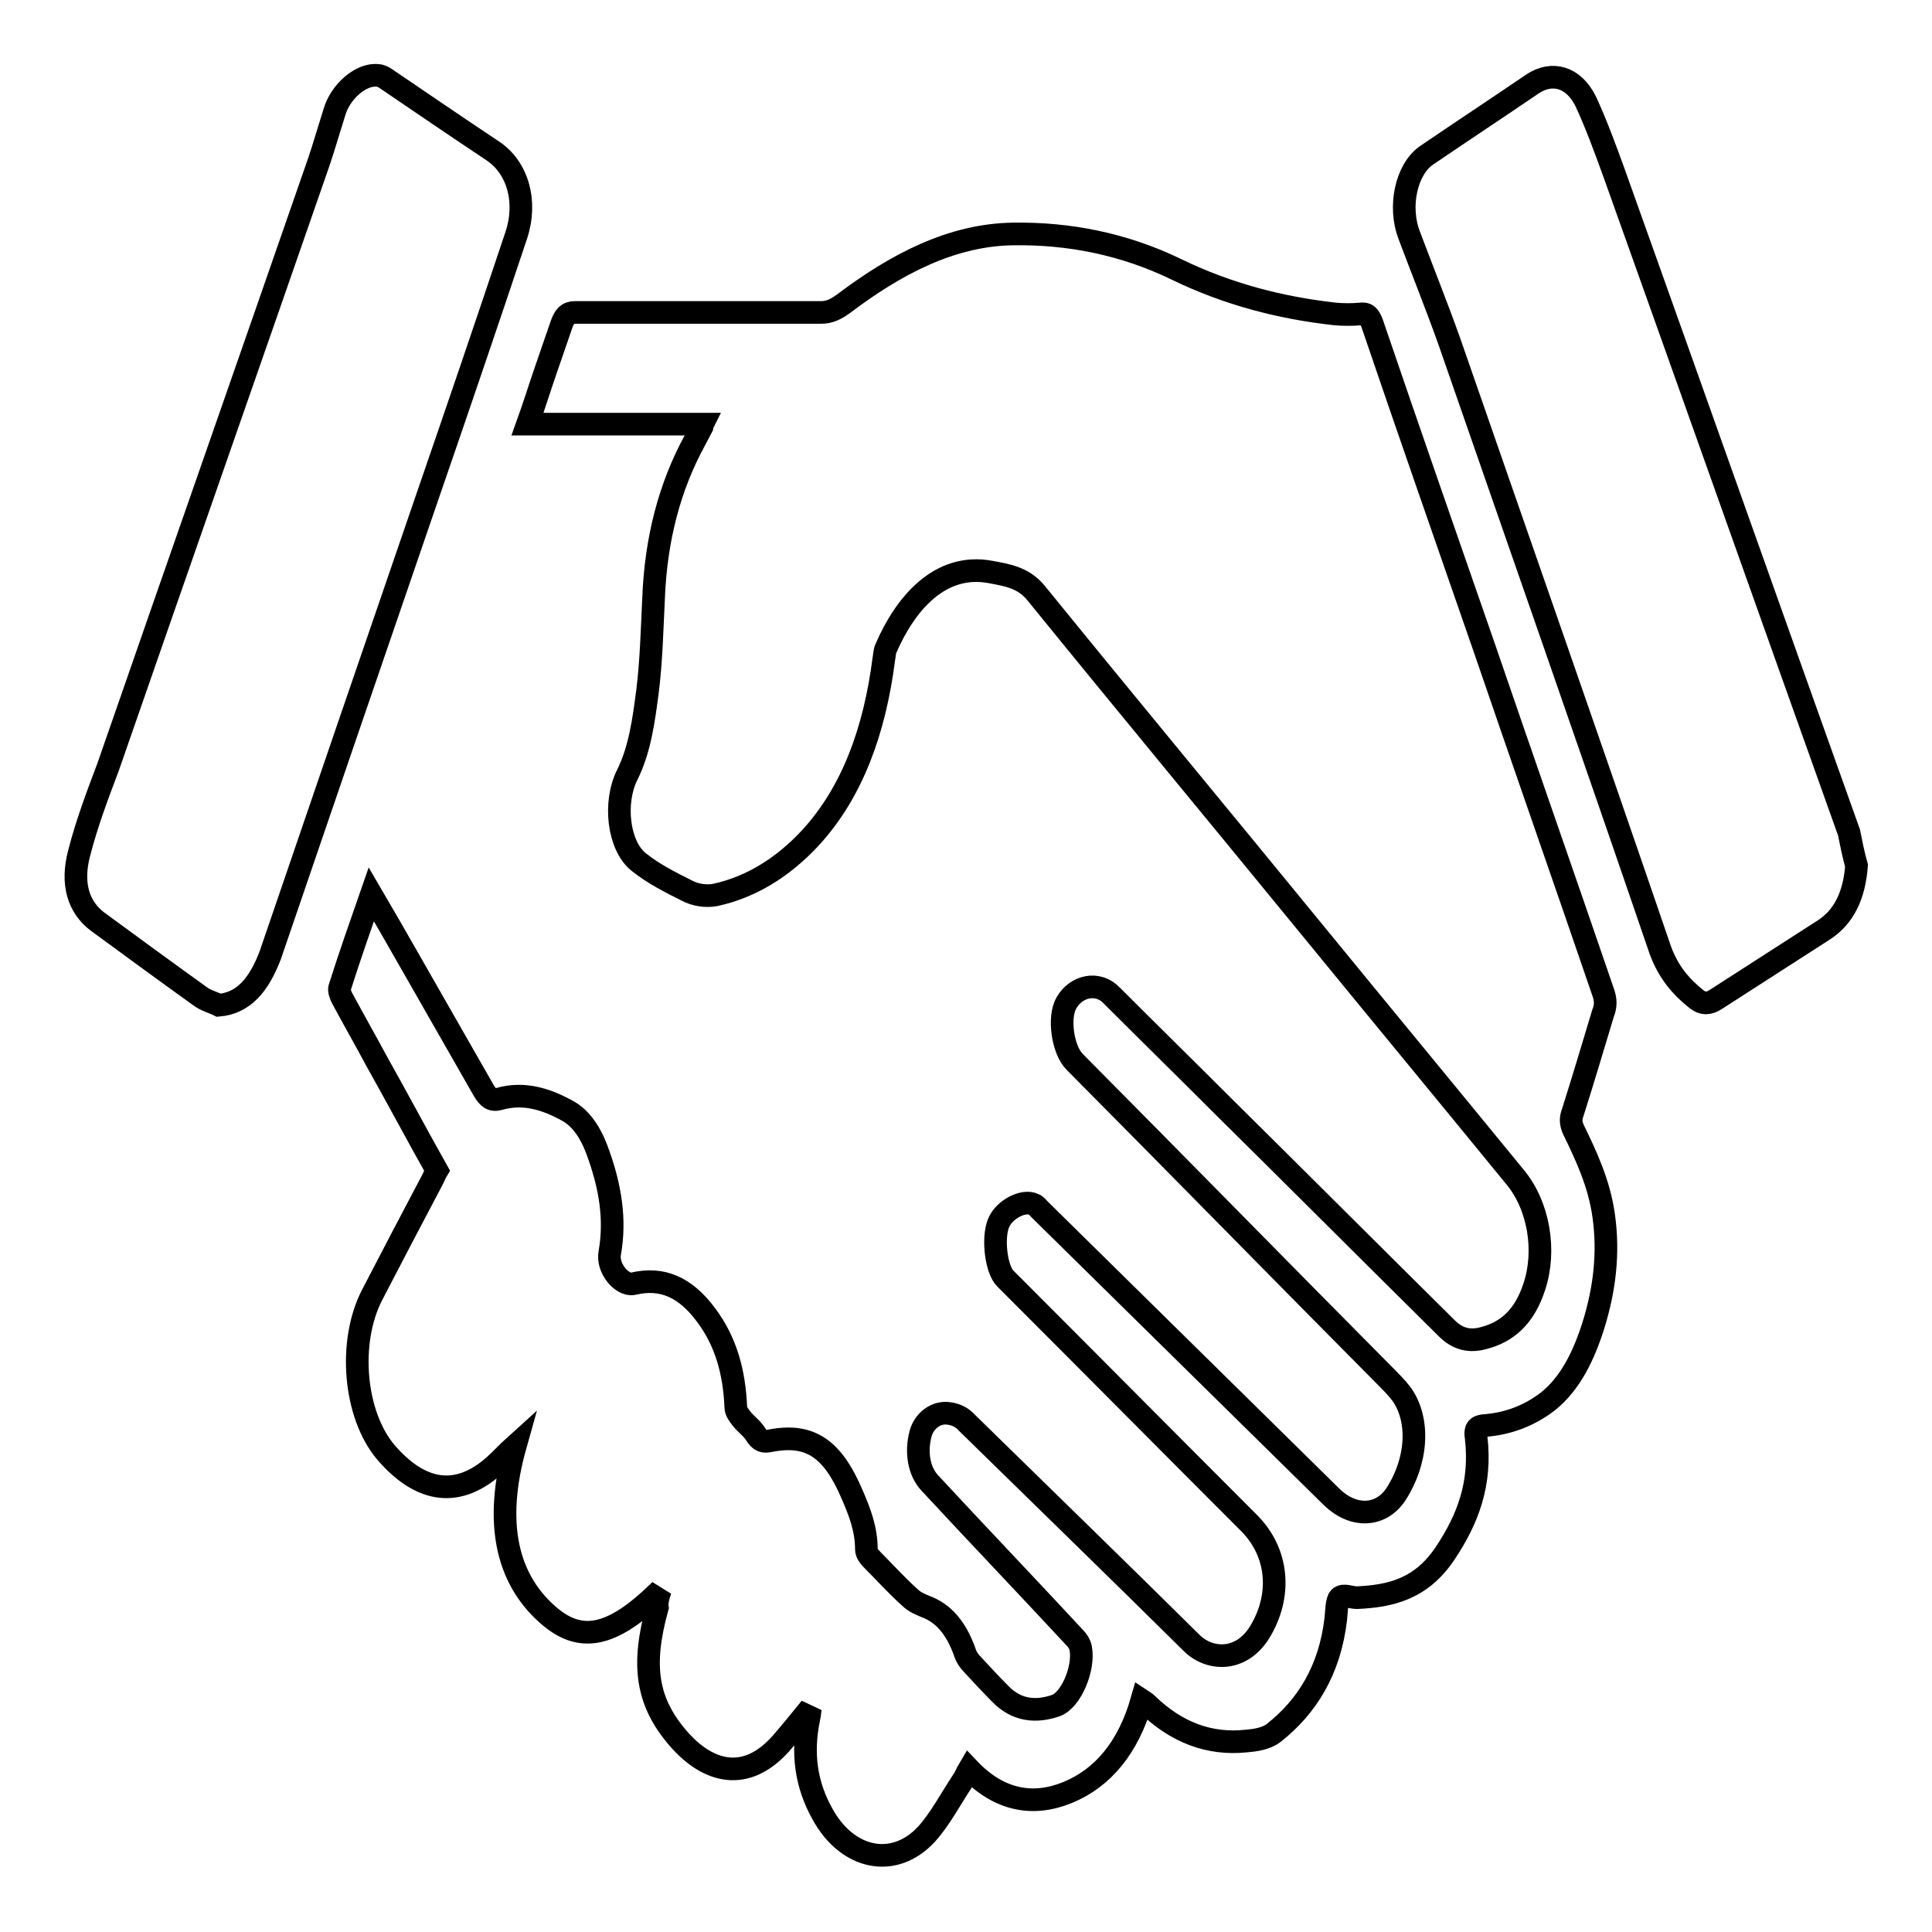
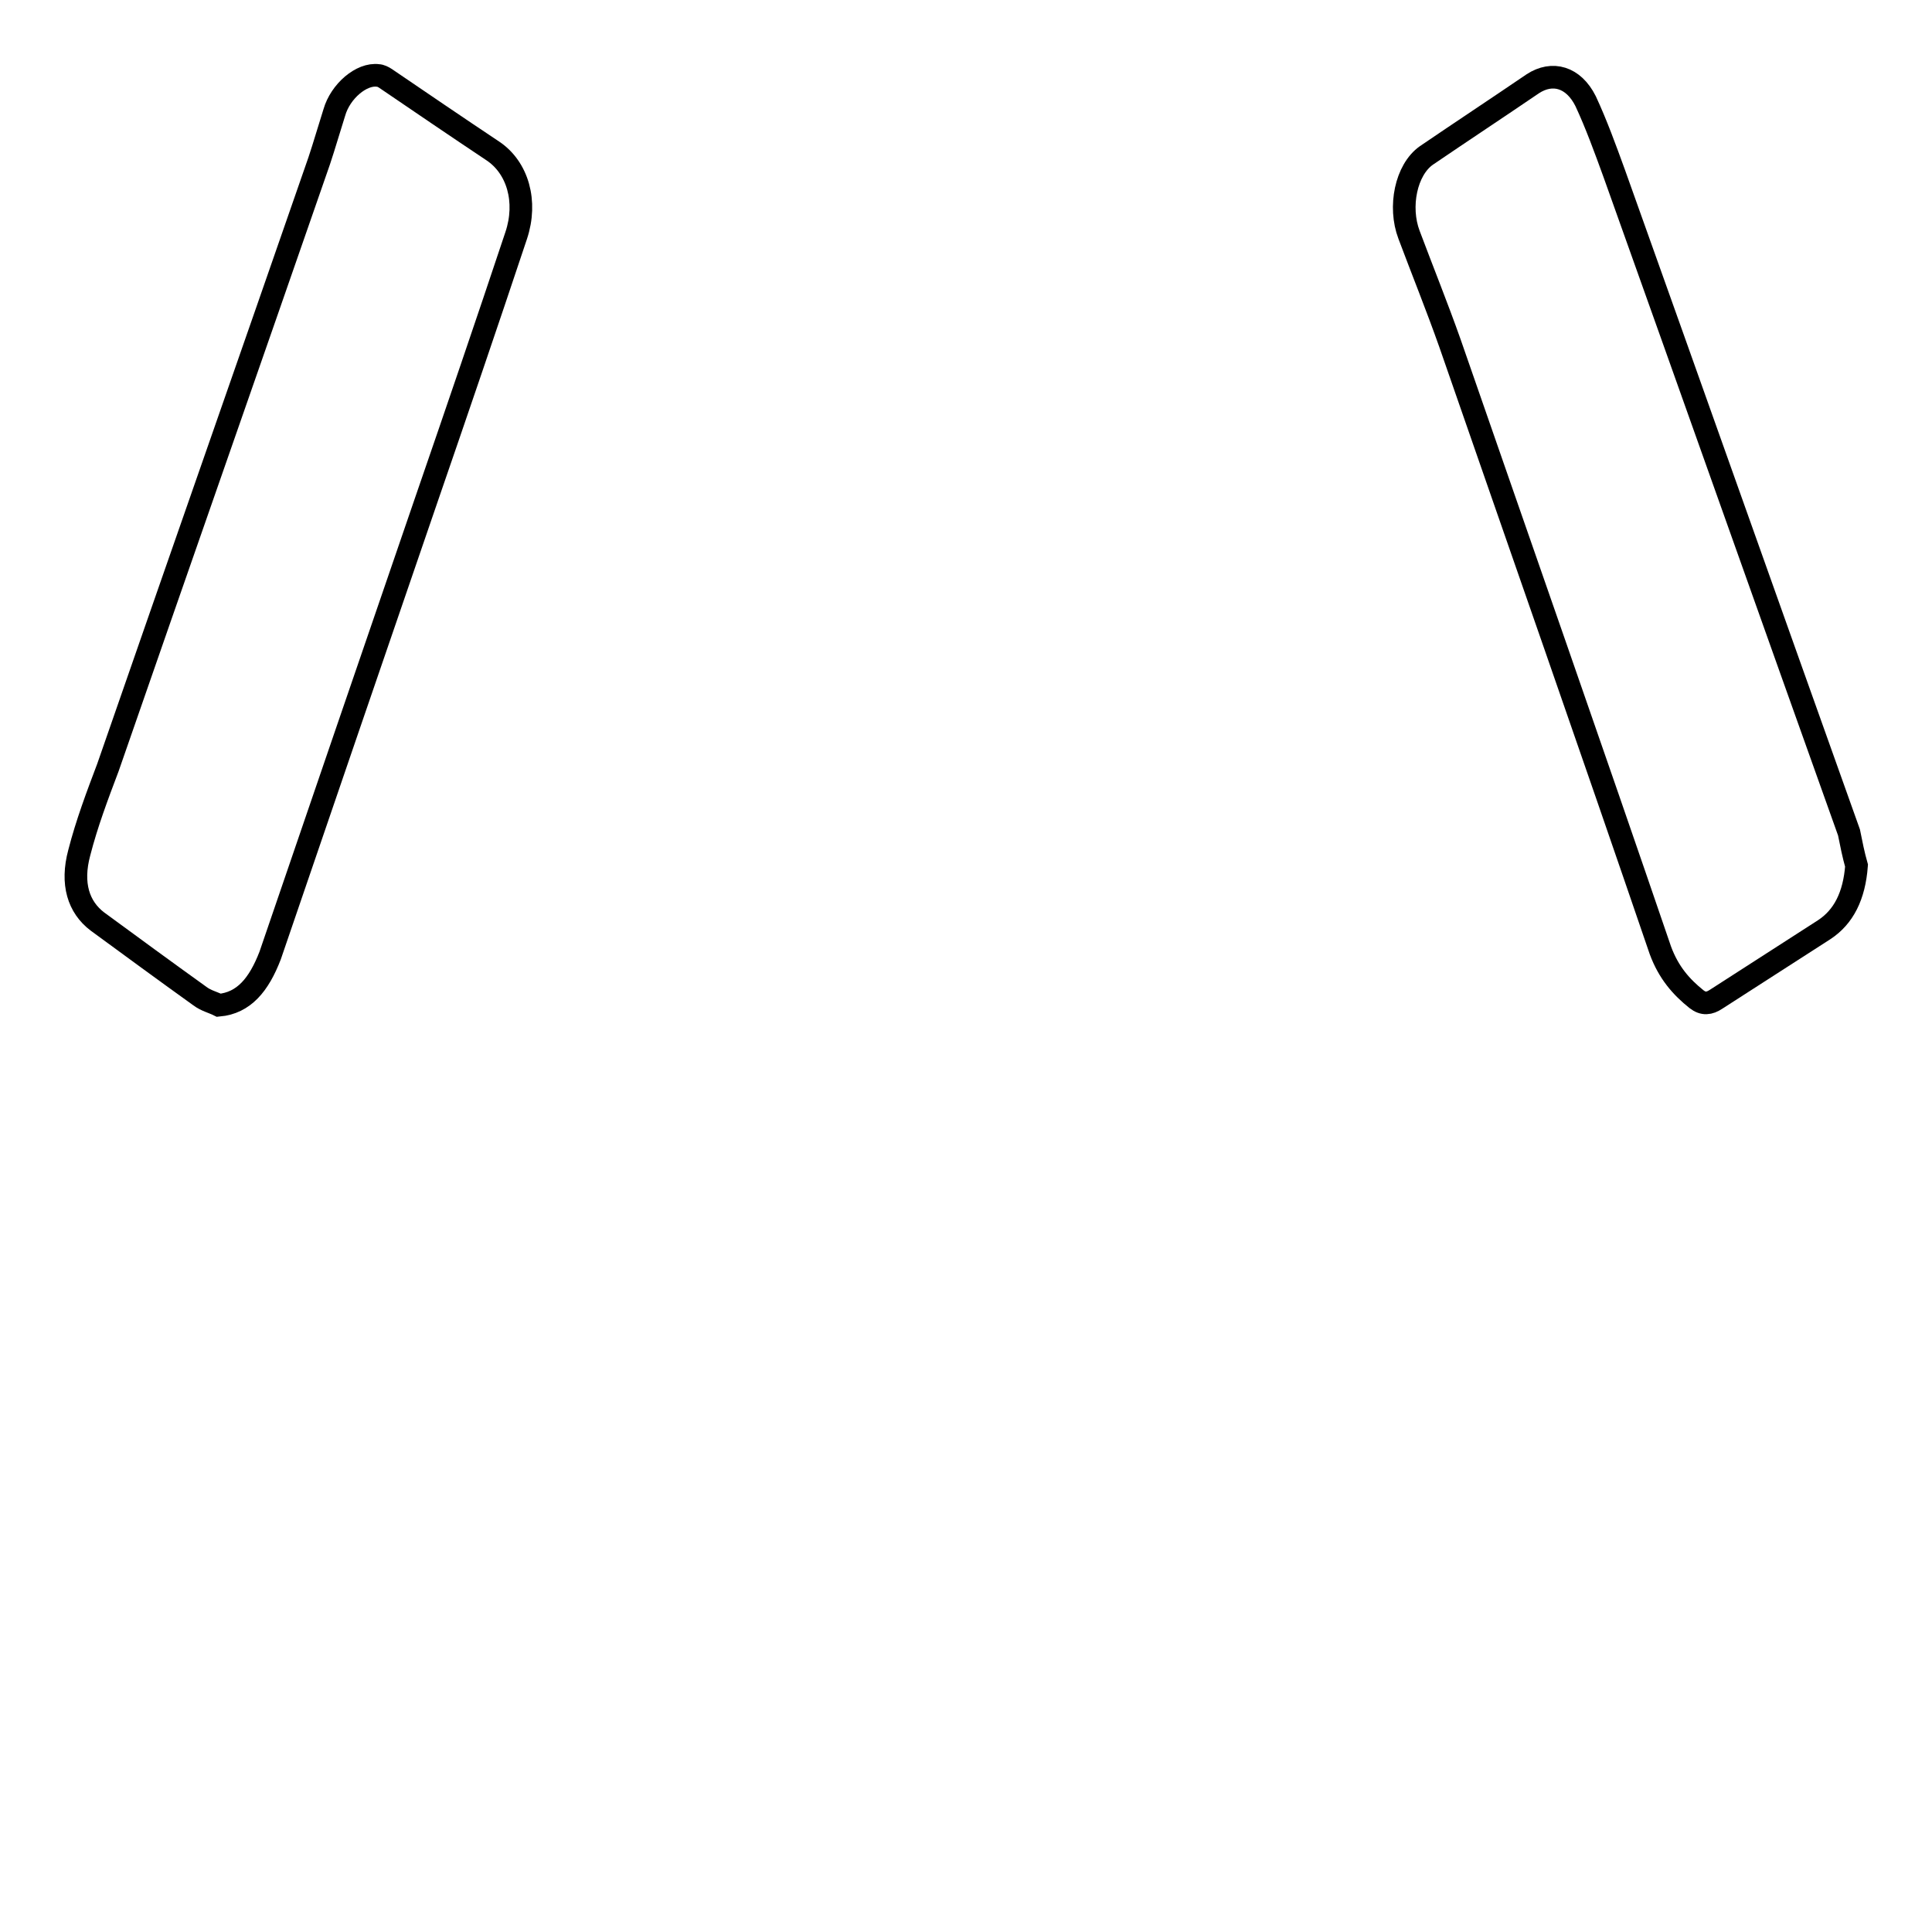
<svg xmlns="http://www.w3.org/2000/svg" version="1.1" x="0px" y="0px" viewBox="0 0 256 256" enable-background="new 0 0 256 256" xml:space="preserve">
  <g>
    <g>
-       <path stroke-width="3" fill-opacity="0" stroke="#000000" d="M87.5,210.7c-6.5,6.4-10.7,7.1-15.1,3.1c-5.2-4.7-7-12-4.1-22.3c-1,0.9-1.9,1.9-2.8,2.7c-5.3,4.7-10.2,3.1-14.4-1.8c-4.2-5-5-14.6-1.8-20.8c2.6-5,5.2-10,7.8-14.9c0.3-0.5,0.5-1.1,0.8-1.6c-2.7-4.8-5.3-9.7-8-14.5c-1.5-2.8-3.1-5.6-4.6-8.4c-0.2-0.4-0.4-1-0.3-1.3c1.3-4.1,2.7-8.1,4.2-12.4c1.7,2.9,3.3,5.7,4.9,8.5c3.3,5.8,6.7,11.7,10,17.5c0.6,1,1.1,1.4,2.1,1.1c3.2-0.9,6.2,0,9.2,1.7c2,1.2,3.2,3.5,4,5.9c1.4,4,2.2,8.3,1.4,12.8c-0.4,2,1.6,4.4,3.1,4.1c3.8-0.9,6.9,0.4,9.7,4.2c2.6,3.5,3.7,7.5,3.9,12.2c0,0.5,0.4,1,0.7,1.4c0.6,0.8,1.4,1.3,1.9,2.1c0.6,1,1.1,1.1,2,0.9c5.2-1,8.2,1,10.8,7.1c1,2.3,1.9,4.6,1.9,7.3c0,0.5,0.4,1,0.7,1.3c1.7,1.7,3.3,3.5,5.1,5.1c0.6,0.6,1.4,0.9,2.1,1.2c2.4,0.9,4,2.9,5.1,5.9c0.2,0.7,0.6,1.3,1.1,1.8c1.2,1.3,2.4,2.6,3.6,3.8c2.2,2.3,4.8,2.5,7.4,1.6c2-0.7,3.8-4.9,3.3-7.6c-0.1-0.5-0.4-1-0.7-1.3c-6.4-6.9-12.9-13.7-19.3-20.6c-1.4-1.5-1.9-4-1.2-6.6c0.5-1.7,2.1-2.9,3.8-2.6c0.8,0.1,1.7,0.5,2.3,1.2c9.9,9.7,19.9,19.4,29.8,29.2c2.3,2.3,6.5,2.6,9-1.4c3-4.9,2.5-10.6-1.4-14.5c-10.8-10.8-21.5-21.6-32.3-32.4c-1.2-1.2-1.7-5.3-0.9-7.3c0.7-1.8,3.3-3.2,4.7-2.5c0.3,0.1,0.5,0.4,0.8,0.7c12.9,12.7,25.8,25.4,38.7,38.1c2.8,2.7,6.4,2.6,8.4-0.3c2.9-4.4,3.3-9.9,0.8-13.4c-0.7-0.9-1.5-1.7-2.3-2.5c-13.7-13.8-27.3-27.7-41-41.5c-1.6-1.6-2.2-5.9-1.1-7.8c1.3-2.3,4.2-2.9,6-1c5,5,10,9.9,15,14.9c9.8,9.7,19.6,19.5,29.4,29.2c1.5,1.5,3.1,1.8,4.9,1.3c3.1-0.8,5.4-2.8,6.7-6.8c1.6-4.8,0.6-10.8-2.6-14.6c-9-11-18-21.9-27-32.9c-12.1-14.8-24.3-29.5-36.4-44.4c-1.7-2.1-3.9-2.4-6-2.8c-6.8-1.3-11.4,4.3-13.9,10.1c-0.2,0.4-0.2,1-0.3,1.5c-1.2,9.3-4.1,17.5-9.7,23.6c-3.7,4-8,6.6-12.7,7.6c-1.2,0.2-2.6,0-3.7-0.6c-2.2-1.1-4.4-2.2-6.4-3.8c-2.7-2.2-3.3-7.9-1.5-11.5c1.7-3.4,2.2-7.3,2.7-11.1c0.5-4,0.6-8.2,0.8-12.3c0.3-7.8,2.1-14.8,5.5-21c0.3-0.6,0.6-1.1,0.9-1.7c0-0.1,0-0.2,0.1-0.4c-7.7,0-15.4,0-23.2,0c0.9-2.5,1.6-4.8,2.4-7.1c0.7-2,1.4-4.1,2.1-6.1c0.4-1.1,0.8-1.6,1.8-1.6c10.9,0,21.7,0,32.6,0c1.1,0,1.9-0.4,2.9-1.1c7-5.3,14.4-9.2,22.6-9.3c7.3-0.1,14.6,1.3,21.6,4.7c6.8,3.3,13.8,5.1,21,5.9c1.1,0.1,2.3,0.1,3.4,0c0.8-0.1,1.1,0.2,1.5,1.2c4.9,14.4,9.9,28.7,14.9,43.1c5.2,15.2,10.5,30.3,15.7,45.5c0.4,1.1,0.4,1.9,0,2.9c-1.3,4.3-2.6,8.7-4,13.1c-0.3,0.8-0.3,1.4,0.1,2.3c1.7,3.5,3.4,7.1,4,11.4c0.7,5,0.1,9.7-1.3,14.3c-1.3,4.2-3.1,7.9-6.1,10.3c-2.6,2-5.5,3-8.5,3.2c-0.9,0.1-1.2,0.5-1,1.6c0.7,6.1-1.1,10.8-4.1,15.3c-3.2,4.8-7.3,5.7-11.7,5.9c-0.8,0-1.8-0.5-2.3,0c-0.4,0.4-0.4,1.9-0.5,2.8c-0.8,6.9-3.9,11.7-8.2,15.1c-1,0.8-2.5,1-3.7,1.1c-4.8,0.5-9.2-1.1-13.1-4.9c-0.2-0.2-0.4-0.3-0.7-0.5c-1.8,6.3-5.2,10.3-9.8,12.2c-4.6,1.9-9.1,1.1-13.1-3.1c-0.3,0.5-0.5,1.1-0.8,1.5c-1.6,2.4-3,5.1-4.8,7.1c-4.3,4.7-10.5,3.4-13.8-2.6c-2.2-3.9-2.8-8.1-1.8-12.8c0.1-0.4,0.1-0.8,0.2-1.3c-1.3,1.6-2.6,3.2-3.9,4.7c-4.7,5.3-9.7,3.8-13.5-0.5c-4.4-5-5-9.9-2.9-17.5C87,212.4,87.2,211.6,87.5,210.7z" />
      <path stroke-width="3" fill-opacity="0" stroke="#000000" d="M29,133.2c-0.8-0.4-1.7-0.6-2.5-1.2c-4.6-3.3-9.1-6.6-13.6-9.9c-2.5-1.9-3.5-5-2.4-9.1c1-3.9,2.4-7.6,3.8-11.3C23.6,74.9,33,48.1,42.3,21.3c0.7-2.1,1.3-4.2,2-6.4c0.8-2.8,3.6-5.2,5.8-4.9c0.3,0,0.7,0.2,1,0.4c4.7,3.2,9.4,6.4,14.2,9.6c3.3,2.2,4.6,6.7,3.1,11.2c-3.9,11.7-7.9,23.4-11.9,35c-6.9,20.1-13.8,40.2-20.7,60.4C34.3,130.5,32.3,132.9,29,133.2z" />
      <path stroke-width="3" fill-opacity="0" stroke="#000000" d="M246,114.7c-0.3,4-1.7,6.8-4.3,8.5c-4.8,3.1-9.5,6.1-14.3,9.2c-0.9,0.6-1.7,0.7-2.6,0c-2-1.6-3.7-3.5-4.8-6.5c-9.2-26.9-18.6-53.7-27.9-80.5c-1.7-4.8-3.6-9.5-5.4-14.3c-1.4-3.7-0.4-8.6,2.3-10.5c4.7-3.2,9.4-6.3,14.1-9.5c2.6-1.7,5.4-0.9,7,2.3c1.4,3,2.6,6.3,3.8,9.6c10.4,29.1,20.7,58.2,31.1,87.3C245.3,111.8,245.6,113.3,246,114.7z" />
    </g>
  </g>
</svg>